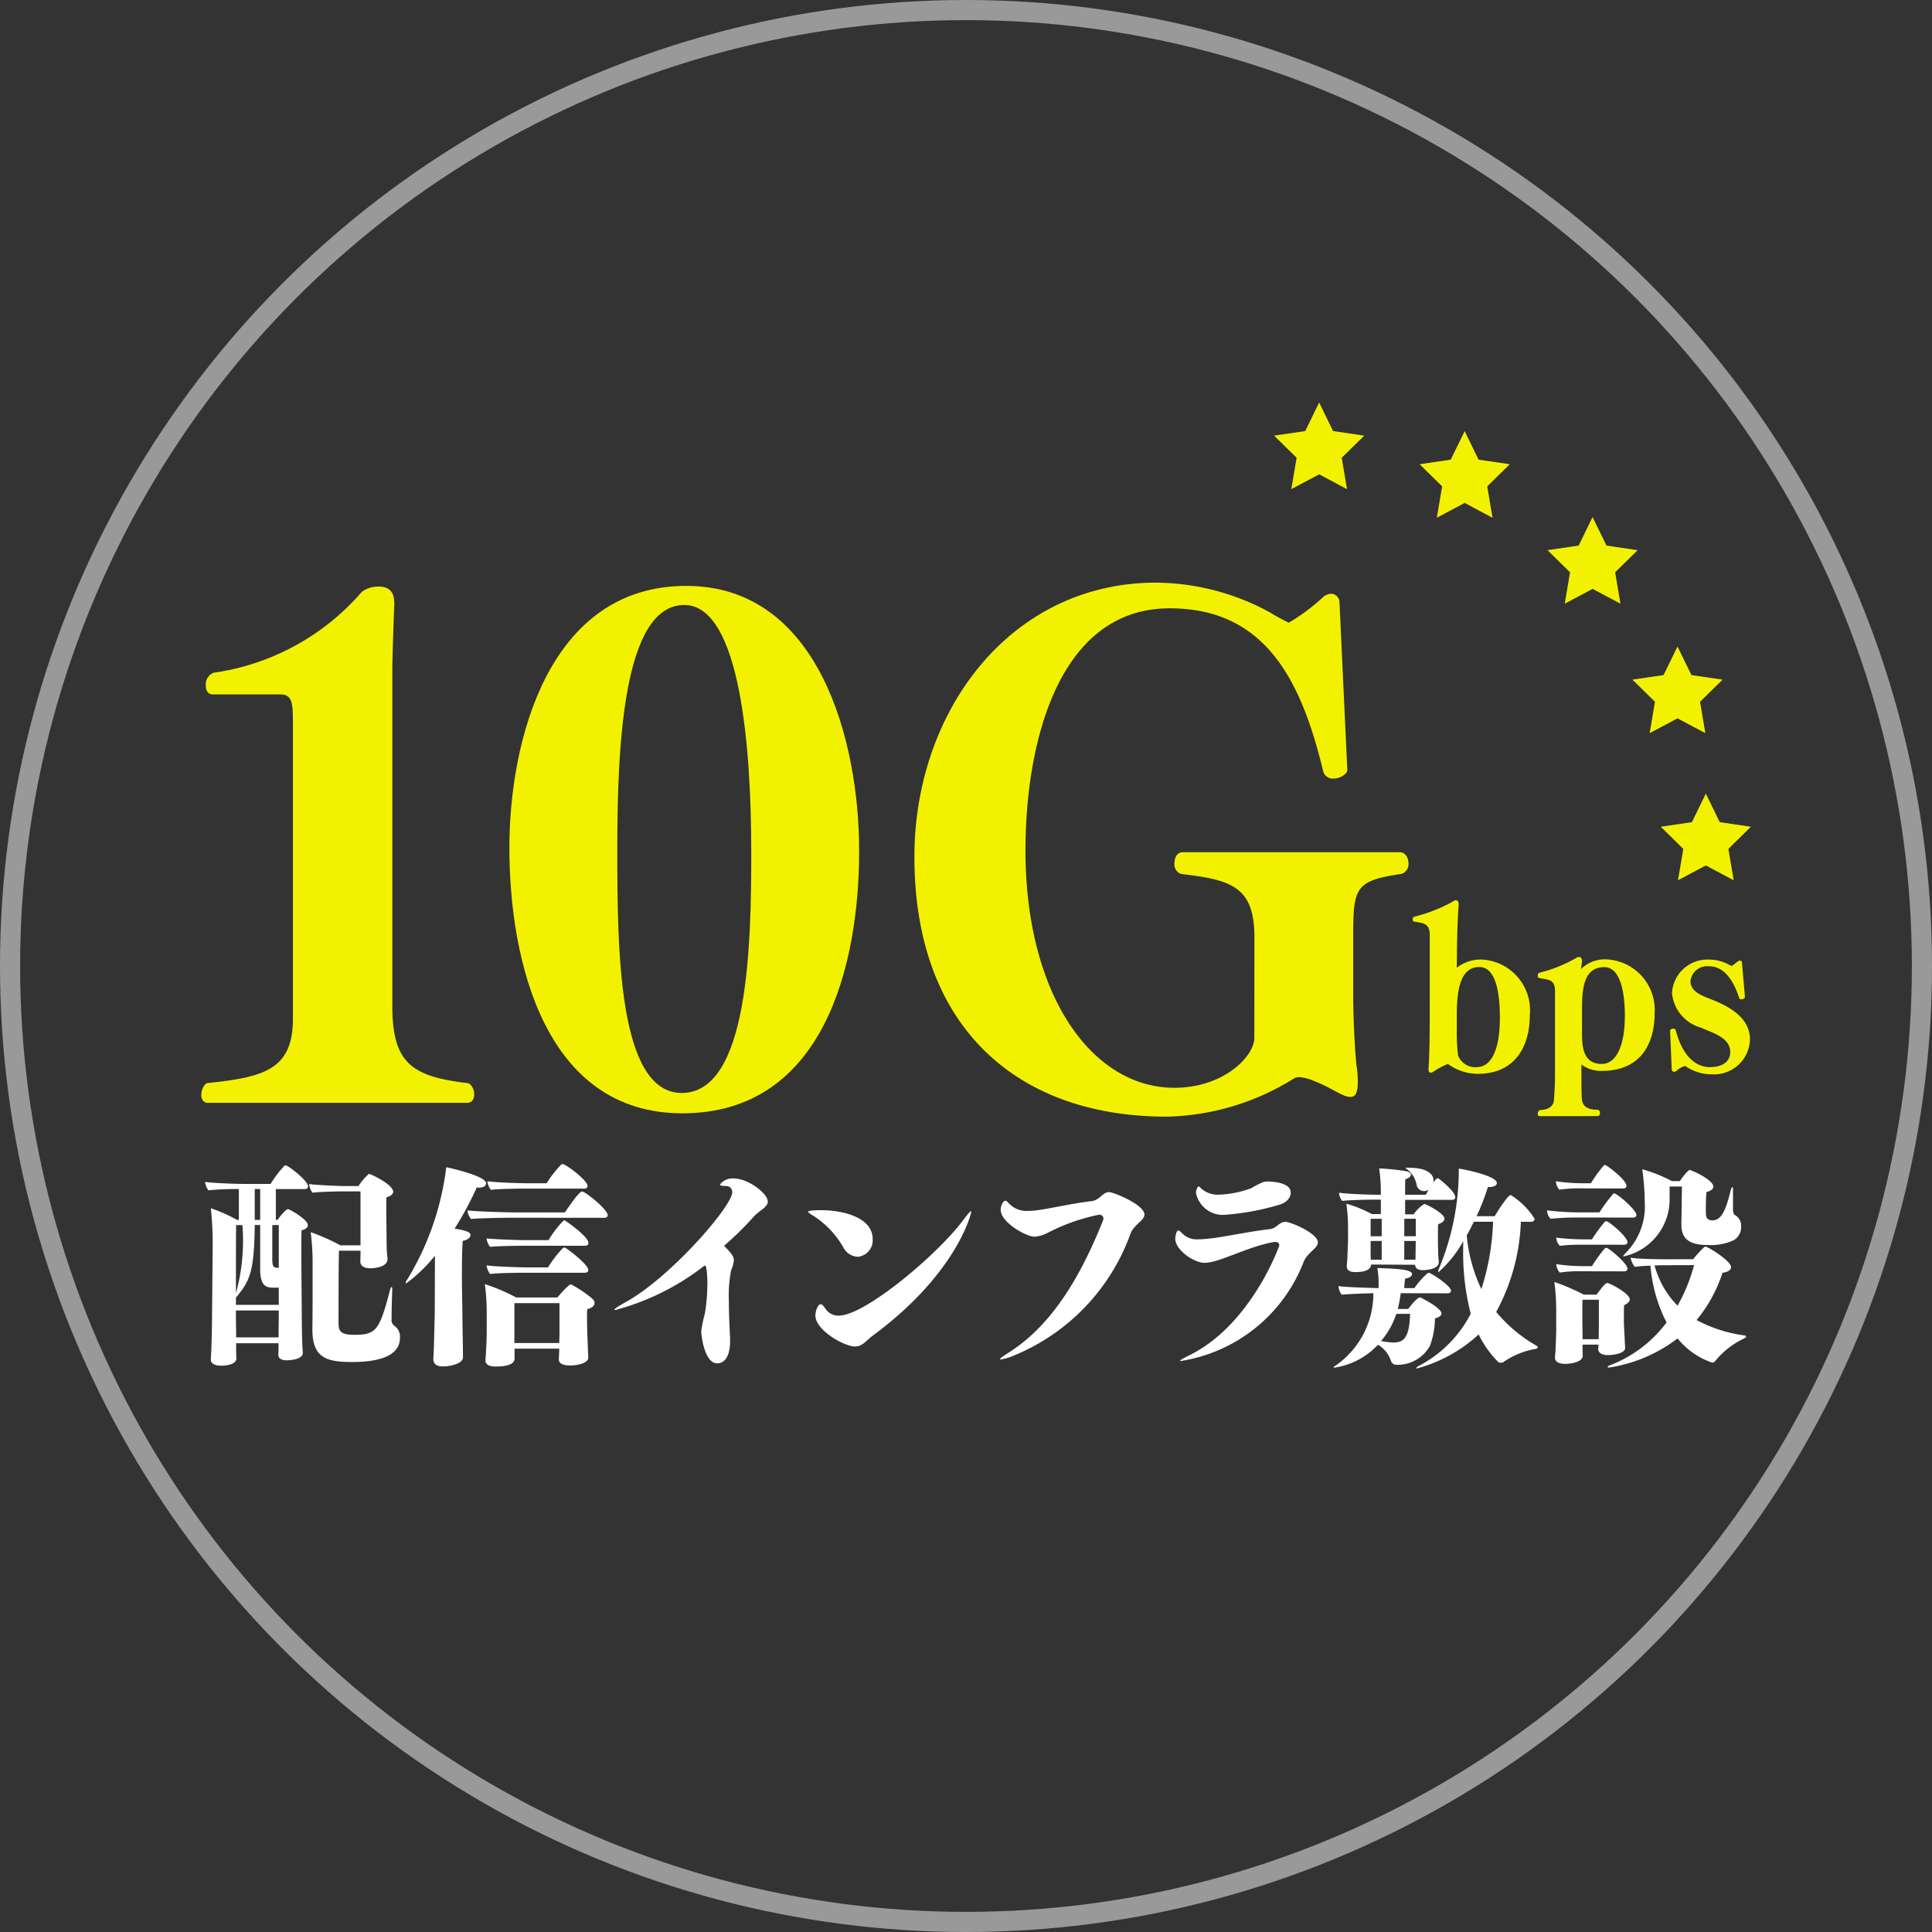
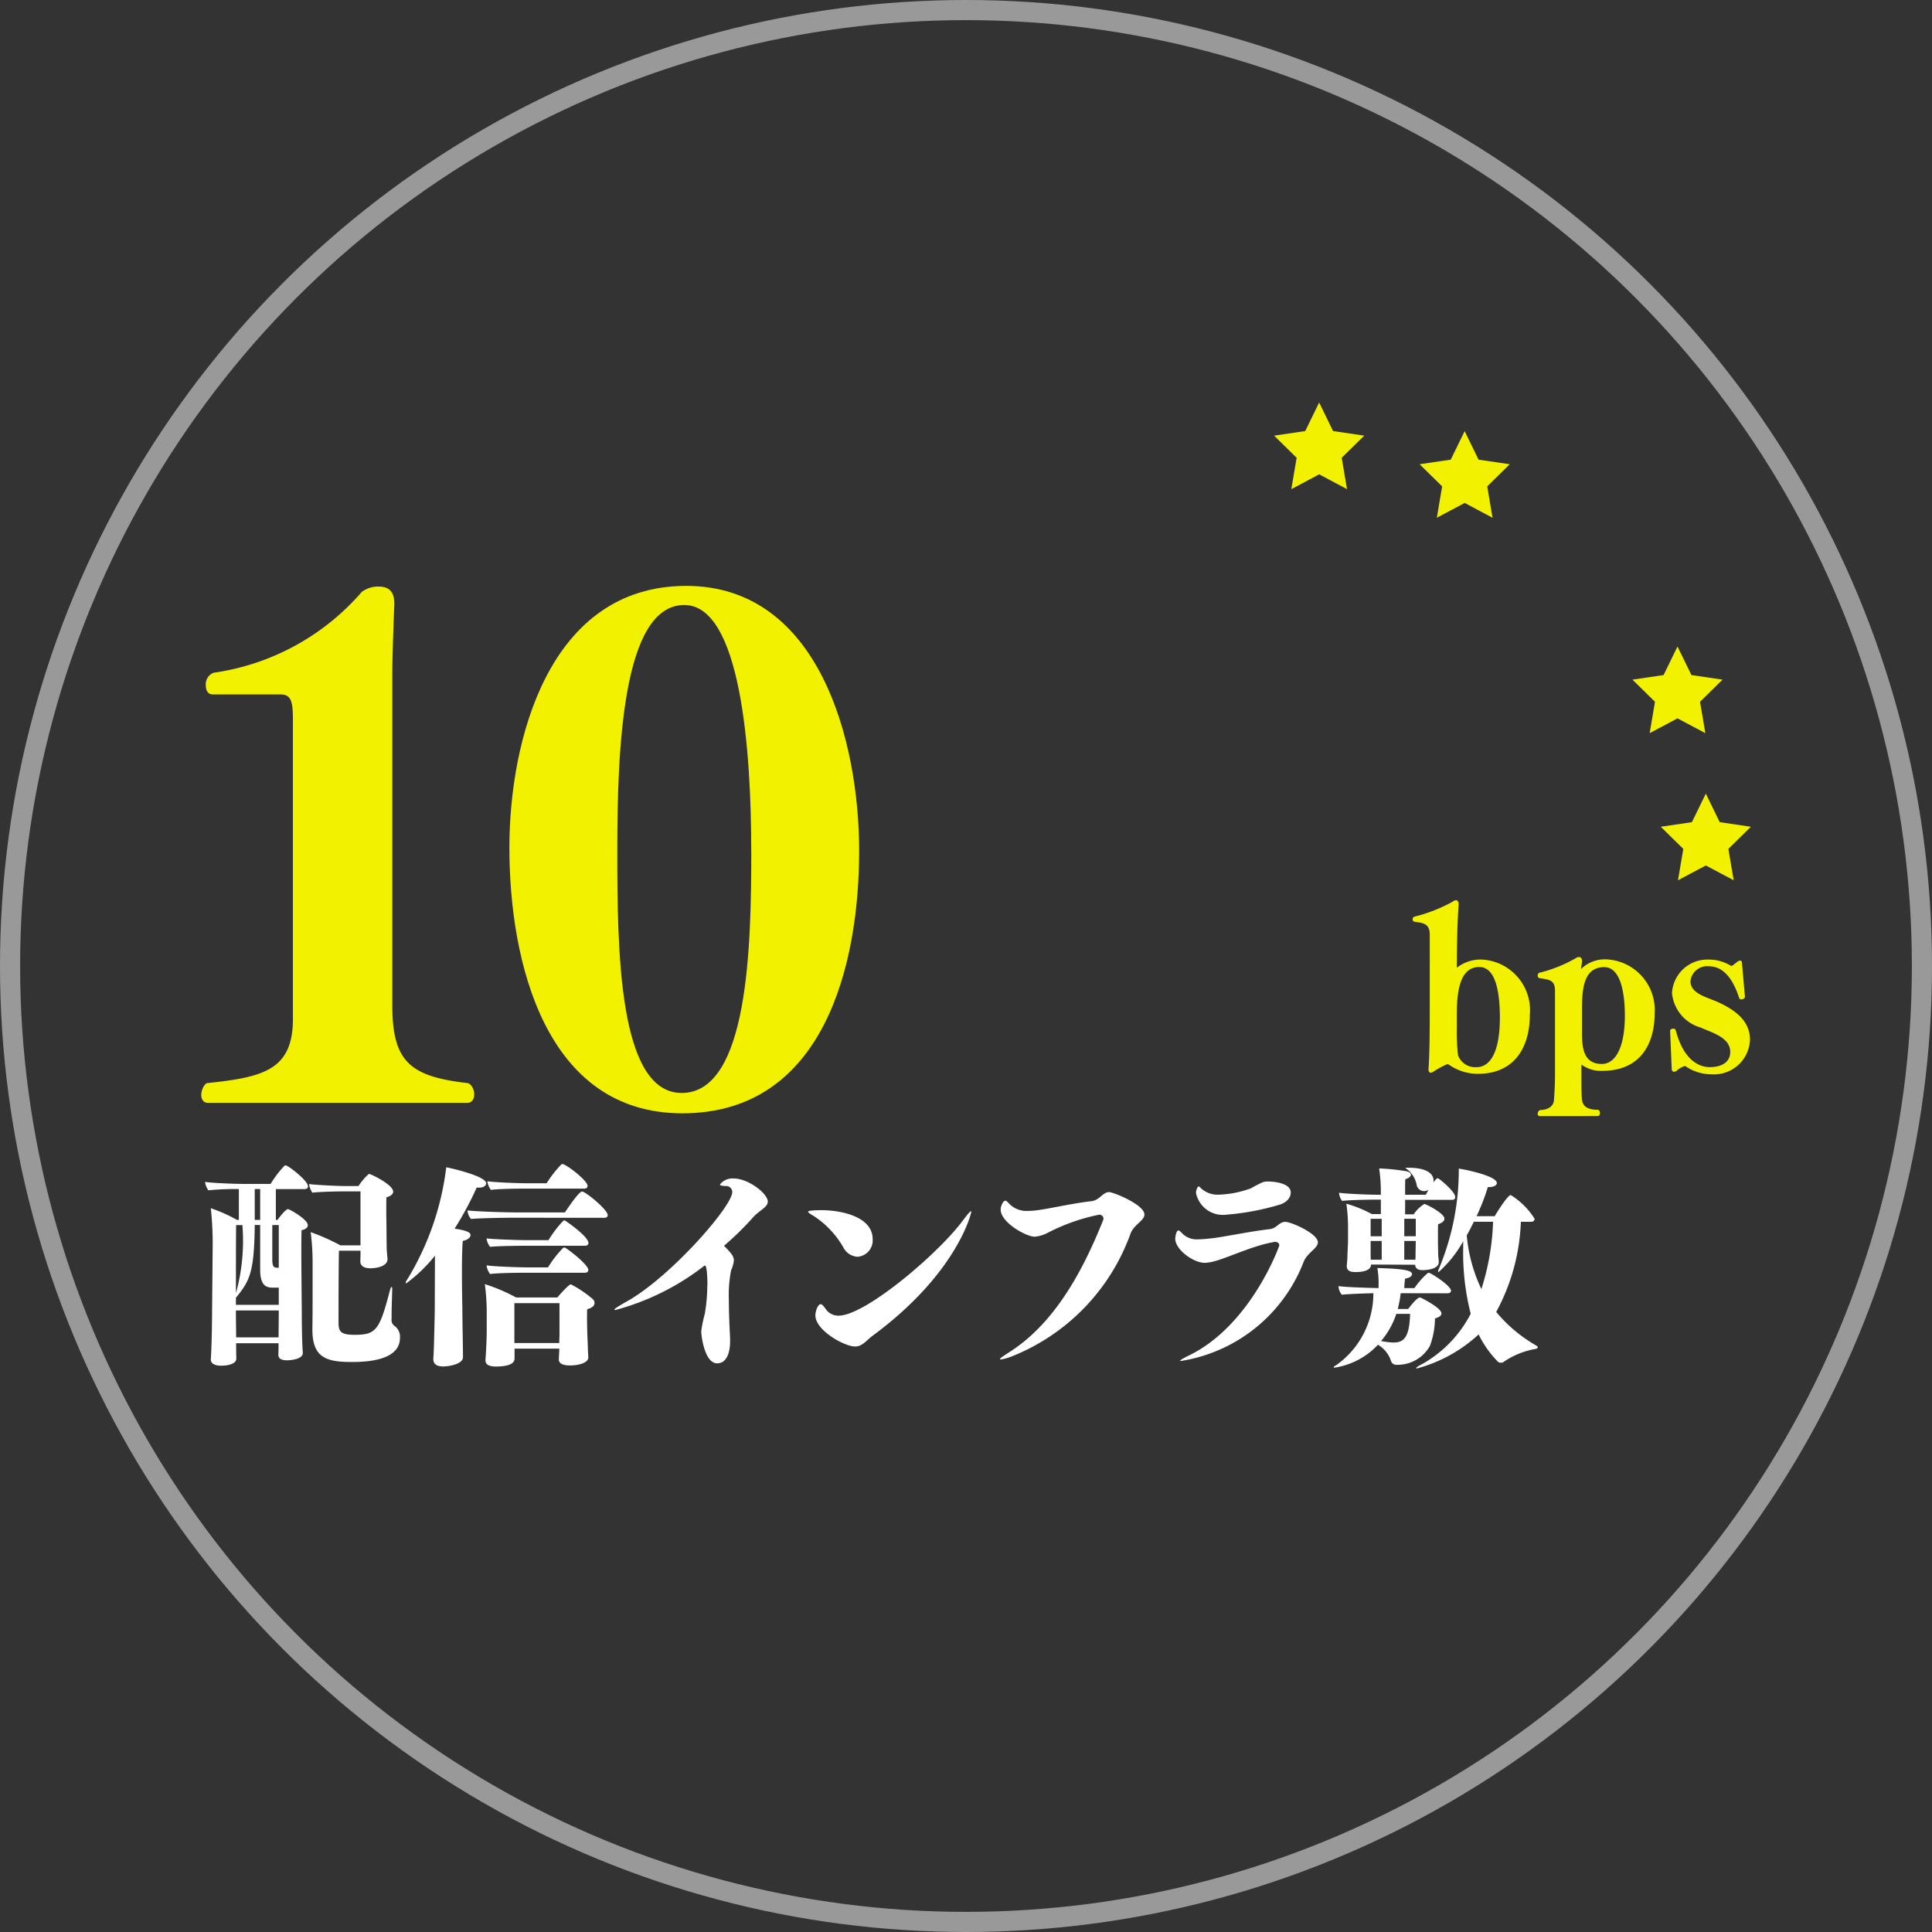
<svg xmlns="http://www.w3.org/2000/svg" width="96" height="96" viewBox="0 0 96 96">
  <rect x="0" y="0" width="96" height="96" fill="#333333" stroke="none" />
  <g id="グループ_1490" data-name="グループ 1490" transform="translate(-406 -1071)">
    <g id="グループ_1301" data-name="グループ 1301" transform="translate(-6995 18692)">
      <path id="パス_100" data-name="パス 100" d="M.323,77.711c-.226,0-.323-.2-.323-.392,0-.262.162-.556.291-.588,2.81-.294,4.264-.654,4.264-3.2V58.791c0-.915-.032-1.373-.614-1.373H.581c-.258,0-.355-.2-.355-.457a.613.613,0,0,1,.388-.621,11.95,11.95,0,0,0,7.365-4.019,1.357,1.357,0,0,1,.84-.262c.549,0,.775.294.775.85-.032.784-.1,2.647-.1,3.5V72.875c0,2.81.9,3.529,3.747,3.856.162.033.323.294.323.556,0,.229-.1.425-.355.425Z" transform="translate(7411 -17643.912)" fill="#f2f200" />
      <path id="パス_101" data-name="パス 101" d="M88.162,64.879c0-5.294,1.938-13.006,8.787-13.006,6.59,0,8.593,7.679,8.593,13.169,0,5.653-1.744,13.038-8.787,13.038-6.816,0-8.593-7.548-8.593-13.2m12.017.131c0-4.934-.517-12.189-3.327-12.189-3.069,0-3.327,7.156-3.327,12.156,0,4.9.032,12.091,3.2,12.091,3.327,0,3.457-7.352,3.457-12.058" transform="translate(7338.149 -17643.76)" fill="#f2f200" />
-       <path id="パス_102" data-name="パス 102" d="M220.933,68.556c0-2.549-1.2-2.843-3.65-3.137a.5.5,0,0,1-.323-.523c0-.294.129-.556.42-.556h10.757c.291,0,.452.261.452.556a.5.5,0,0,1-.355.523c-2.229.327-2.391.653-2.391,2.941V71.5c0,1.242.1,2.908.162,3.431a4.56,4.56,0,0,1,.065.85c0,.523-.129.719-.356.719a.855.855,0,0,1-.388-.1c-.258-.1-.808-.458-1.421-.686a2.283,2.283,0,0,0-.743-.2.6.6,0,0,0-.258.065,12.41,12.41,0,0,1-6.267,1.9h-.065c-7.559,0-12.534-4.575-12.534-12.907,0-7.222,4.749-13.627,12.017-13.627a11.942,11.942,0,0,1,5.686,1.5,9.515,9.515,0,0,0,.9.49,9.773,9.773,0,0,0,1.744-1.307.673.673,0,0,1,.355-.131.426.426,0,0,1,.42.425l.388,8.3v.033c0,.2-.355.425-.679.425a.488.488,0,0,1-.517-.359c-1.066-4.412-2.81-8.1-7.624-8.1-5.588,0-7.171,6.8-7.171,12.025,0,7.189,3.3,11.8,7.4,11.8,2.455,0,3.973-1.568,3.973-2.483Z" transform="translate(7242.398 -17642.994)" fill="#f2f200" />
      <path id="パス_103" data-name="パス 103" d="M347.458,142.489c0-.6-.362-.586-.765-.659a.1.1,0,0,1-.083-.115.127.127,0,0,1,.093-.136,7.727,7.727,0,0,0,1.892-.742.3.3,0,0,1,.165-.073c.1,0,.134.115.134.188v.031c-.072.931-.083,2.018-.093,3.137a1.931,1.931,0,0,1,1.22-.408,2.523,2.523,0,0,1,2.409,2.761c0,1.516-.7,2.918-2.584,2.918a2.5,2.5,0,0,1-1.427-.45.16.16,0,0,0-.093-.031,4.431,4.431,0,0,0-.693.376.285.285,0,0,1-.124.052c-.072,0-.114-.073-.114-.167v-.021c.052-.669.062-1.841.062-2.74Zm1.344,4.685a9.568,9.568,0,0,0,.062,1.3.912.912,0,0,0,.92.586c.693,0,1.158-.784,1.158-2.457,0-1.328-.228-2.52-1.023-2.52-.982,0-1.117,1.245-1.117,2.384Z" transform="translate(7124.586 -17717.033)" fill="#f2f200" />
      <path id="パス_104" data-name="パス 104" d="M382.461,164.742a.1.1,0,0,1-.1-.115c0-.084.052-.178.124-.188.527-.021.672-.293.682-.5.031-.418.052-.805.052-1.234V158.52c0-.564-.3-.554-.775-.638-.062-.011-.083-.063-.083-.126s.031-.125.072-.136a7.042,7.042,0,0,0,1.809-.722.3.3,0,0,1,.176-.063c.1,0,.145.1.145.188v.021c-.01.136-.041.261-.052.387a1.7,1.7,0,0,1,1.22-.481,2.516,2.516,0,0,1,2.44,2.677c0,1.474-.662,2.865-2.616,2.865a1.635,1.635,0,0,1-1.023-.314v.46c0,.46,0,.951.021,1.234.021.251.124.554.8.554.072.01.1.094.1.167s-.031.146-.124.146Zm2.1-4.162c0,.648.021,1.569.982,1.569.7,0,1.147-.868,1.147-2.395,0-1.244-.248-2.416-1.023-2.416-1.1,0-1.106,1.245-1.106,2.227Z" transform="translate(7095.048 -17730.281)" fill="#f2f200" />
      <path id="パス_105" data-name="パス 105" d="M420.264,161.116V161.1c0-.073.072-.115.155-.115a.12.12,0,0,1,.124.083c.434,1.642,1.3,1.83,1.685,1.83.672,0,1.023-.3,1.023-.753,0-.721-.889-.951-1.468-1.213a1.973,1.973,0,0,1-1.427-1.715,1.763,1.763,0,0,1,1.83-1.663,2.1,2.1,0,0,1,1.054.282c.031.01.052.031.072.031s.031-.01.052-.021c.1-.063.228-.188.3-.22a.193.193,0,0,1,.072-.021c.062,0,.1.042.1.136l.145,1.663v.011c0,.063-.1.115-.186.115a.1.1,0,0,1-.1-.063c-.424-1.328-1.044-1.579-1.5-1.579a.829.829,0,0,0-.92.743c0,.586.744.774,1.241.983.827.355,1.716.9,1.716,1.914a1.789,1.789,0,0,1-1.923,1.726,2.25,2.25,0,0,1-1.241-.376.111.111,0,0,0-.072-.031.166.166,0,0,0-.093.031.9.9,0,0,0-.269.157.269.269,0,0,1-.176.094c-.052,0-.093-.031-.114-.1Z" transform="translate(7063.724 -17730.873)" fill="#f2f200" />
      <path id="パス_106" data-name="パス 106" d="M422.055,112.27l-1.547-.228-.692-1.418-.692,1.418-1.547.228,1.12,1.1-.264,1.559,1.384-.736,1.384.736-.264-1.559Z" transform="translate(7065.945 -17692.189)" fill="#f2f200" />
      <path id="パス_107" data-name="パス 107" d="M411.715,72.569l1.384.736-.264-1.559,1.12-1.1-1.547-.228L411.715,69l-.692,1.418-1.547.228,1.12,1.1-.264,1.559Z" transform="translate(7072.639 -17657.875)" fill="#f2f200" />
-       <path id="パス_108" data-name="パス 108" d="M389.654,34.047l-1.547-.228-.692-1.418-.692,1.418-1.547.228,1.12,1.1-.264,1.559,1.384-.736,1.384.736-.264-1.559Z" transform="translate(7092.719 -17627.709)" fill="#f2f200" />
      <path id="パス_109" data-name="パス 109" d="M351.512,9.519,350.82,8.1l-.692,1.418-1.547.228,1.12,1.1-.264,1.559,1.384-.736,1.384.736-.264-1.559,1.12-1.1Z" transform="translate(7122.958 -17607.678)" fill="#f2f200" />
      <path id="パス_110" data-name="パス 110" d="M309.884,1.419,309.192,0,308.5,1.419l-1.547.228,1.12,1.1-.264,1.559,1.384-.736,1.384.736-.264-1.559,1.12-1.1Z" transform="translate(7157.356 -17601)" fill="#f2f200" />
      <path id="パス_111" data-name="パス 111" d="M5.934,225.082c0,.311-.592.364-.8.364-.291,0-.415-.107-.415-.279v-.021c.01-.161.01-.353.01-.547H2.622c0,.247,0,.589.01.74v.021c0,.225-.312.354-.768.354-.26,0-.5-.086-.5-.3v-.021c.052-.825.062-2.133.062-2.411l.031-3.344a16.861,16.861,0,0,0-.093-1.747,7.6,7.6,0,0,1,1.3.579h.093v-1.532A13.225,13.225,0,0,0,1.241,217a.979.979,0,0,1-.166-.418c.342.054,1.433.1,1.931.1H4.335a5.341,5.341,0,0,1,.685-.9.143.143,0,0,1,.062-.021c.125,0,1.111.761,1.111,1.039,0,.1-.073.139-.176.139H4.595v1.532h.083c.187-.268.436-.536.519-.536s.986.514.986.793c0,.107-.073.2-.312.257,0,.129-.01.439-.01.825,0,1.147.021,2.99.021,2.99,0,.182,0,1.586.052,2.272ZM4.74,221.835H4.366c-.311-.021-.55-.172-.55-.911v-2.2h-.27v.075c-.031,2.315-.259,2.711-.935,3.537v.354H4.74Zm-2.118-3.108c-.011.482-.011,2.218-.011,3.387a9.759,9.759,0,0,0,.322-3.387Zm2.118,4.244H2.611v.236c0,.182.011.814.011,1.1H4.73c0-.279.01-.932.01-1.307Zm-.924-6.034h-.27v1.533h.27Zm.924,1.79H4.418v1.682c0,.354.052.439.249.439H4.74ZM8.8,220H7.73c-.021.879-.021,3.526-.021,3.526,0,.45.052.654.789.654,1.08,0,1.246-.225,1.765-2.208.031-.107.062-.172.083-.172s.031.032.031.129v.054c-.01.3-.031.879-.031,1.243v.161a.357.357,0,0,0,.166.365.66.66,0,0,1,.249.579c0,.493-.312,1.2-2.378,1.2-1.256,0-1.973-.193-1.973-1.618v-.043c.011-.622.011-1.415.011-2.058v-1.126a12.254,12.254,0,0,0-.094-1.607,10.483,10.483,0,0,1,1.474.654h1v-2.679H7.928c-.332,0-1.215.021-1.516.064a.94.94,0,0,1-.166-.429c.3.043,1.412.1,1.817.1H8.7a2.939,2.939,0,0,1,.488-.579.056.056,0,0,1,.052-.021c.073,0,1.184.525,1.184.879,0,.107-.1.214-.332.279-.01.118-.01.322-.01.547,0,.439.01.954.01.954,0,.332.01.922.01,1.018s.031.45.042.515v.032c0,.407-.654.461-.851.461-.353,0-.5-.15-.5-.332v-.021c0-.043.01-.321.01-.418Z" transform="translate(7410.112 -17778.854)" fill="#fff" />
      <path id="パス_112" data-name="パス 112" d="M59.952,219.947a7.462,7.462,0,0,1-1.422,1.372.028.028,0,0,1-.031-.032.382.382,0,0,1,.073-.15,13.913,13.913,0,0,0,1.942-5.584c.021,0,1.983.418,1.983.8,0,.118-.135.214-.353.214a.452.452,0,0,1-.114-.011,16.29,16.29,0,0,1-1.1,2.047c.633.1.789.193.789.321s-.156.246-.384.289c-.031.321-.042.943-.042,1.565,0,.879.021,1.758.021,1.758,0,.246.01,1.093.021,1.532,0,.086.011.814.011.922,0,.343-.685.461-.986.461-.342,0-.488-.139-.488-.365v-.043c.021-.225.041-.943.041-1.082.01-.311.031-1.168.031-1.425Zm3.873-1.886c-.363,0-1.734.021-2.077.064a.691.691,0,0,1-.177-.428c.363.053,1.89.1,2.409.1h2.43c.021-.032.685-1.04.851-1.04s1.277.9,1.277,1.179c0,.086-.073.129-.177.129Zm3.748,6.934c0,.332-.633.407-.893.407-.394,0-.571-.107-.571-.3v-.032c0-.043.021-.386.021-.493v-.011H63.908v.482c0,.15-.073.407-.945.407-.312,0-.5-.1-.5-.3v-.043c.01-.064.062-.954.062-1.393v-.986a10.634,10.634,0,0,0-.093-1.372,9.058,9.058,0,0,1,1.557.664h2.045c.114-.139.571-.654.675-.654a5.71,5.71,0,0,1,1.08.729.262.262,0,0,1,.093.193c0,.129-.1.247-.363.311-.01.1-.01.246-.01.4,0,.322.01.664.01.664,0,.118.031.75.031.857s.021.429.021.461Zm-3.063-5.541c-.374,0-1.464.011-1.817.054a.836.836,0,0,1-.176-.418c.364.043,1.557.086,2.077.086h1a5.62,5.62,0,0,1,.727-.954.151.151,0,0,1,.073-.032c.021,0,1.184.793,1.184,1.125,0,.1-.073.139-.177.139Zm0,1.34c-.374,0-1.464.011-1.817.064a.874.874,0,0,1-.176-.429c.364.054,1.557.1,2.077.1h.976a5.517,5.517,0,0,1,.747-.964.145.145,0,0,1,.062-.021.092.092,0,0,1,.052.011c.384.247,1.142.879,1.142,1.1,0,.1-.073.139-.177.139Zm-.042-4.18c-.374,0-1.391.011-1.734.064a.875.875,0,0,1-.177-.429c.363.054,1.506.1,2.025.1H65.5a5.929,5.929,0,0,1,.727-.933.145.145,0,0,1,.062-.021c.176,0,1.246.815,1.246,1.082,0,.1-.073.139-.177.139Zm1.672,5.691H63.9v1.983H66.13c0-.171.011-.364.011-.461Z" transform="translate(7362.66 -17778.553)" fill="#fff" />
      <path id="パス_113" data-name="パス 113" d="M122.839,224.784c0-.043,0-.975-.125-.975a.089.089,0,0,0-.062.032,12.366,12.366,0,0,1-4.392,2.176c-.021,0-.042-.011-.042-.021,0-.043.2-.171.581-.386,2.191-1.211,5.274-4.748,5.274-5.455a.3.3,0,0,0-.28-.3c-.156,0-.332-.011-.332-.075a.787.787,0,0,1,.685-.3c.727,0,1.692.75,1.692,1.147,0,.279-.4.429-.7.75a15.173,15.173,0,0,1-1.474,1.447c.374.386.488.514.488.739a1.567,1.567,0,0,1-.135.472,6.32,6.32,0,0,0-.114,1.468c0,.632.031,1.34.062,1.908v.172c0,.118,0,1.082-.644,1.082-.613,0-.789-1.329-.789-1.6a6.3,6.3,0,0,1,.176-.857,8.578,8.578,0,0,0,.125-1.425" transform="translate(7313.313 -17781.922)" fill="#fff" />
      <path id="パス_114" data-name="パス 114" d="M175.373,230.3a4.574,4.574,0,0,0-1.474-1.565c-.187-.107-.28-.172-.28-.214,0-.075.623-.075.654-.075,1.017,0,2.554.332,2.554,1.436a.815.815,0,0,1-.748.879.844.844,0,0,1-.706-.461m.571,4.919c-.519,0-1.962-.8-1.962-1.543,0-.225.125-.557.259-.557.083,0,.166.118.259.246a.75.75,0,0,0,.634.322c1.319,0,4.88-3.022,6.126-4.662.26-.343.4-.525.457-.525.01,0,.01.011.01.032,0,.043-.675,3.033-4.9,6.152-.322.236-.5.536-.883.536" transform="translate(7267.535 -17789.313)" fill="#fff" />
      <path id="パス_115" data-name="パス 115" d="M230.263,225.542c-.415,0-1.692-.7-1.692-1.35,0-.2.135-.439.228-.439.063,0,.114.064.187.139a1.192,1.192,0,0,0,.966.365,2.073,2.073,0,0,0,.249-.011c.571-.043,1.848-.354,2.886-.471.415-.054.55-.45.872-.45.208,0,1.755.622,1.755,1.115,0,.3-.5.482-.685.932a10.323,10.323,0,0,1-5.887,6.109,2.733,2.733,0,0,1-.561.161c-.031,0-.042-.011-.042-.021,0-.043.166-.15.426-.321,2.274-1.425,3.686-4.051,4.693-6.57a.324.324,0,0,0,.021-.1.2.2,0,0,0-.218-.182,9.683,9.683,0,0,0-2.575.911,1.7,1.7,0,0,1-.623.182" transform="translate(7222.152 -17785.09)" fill="#fff" />
      <path id="パス_116" data-name="パス 116" d="M284.111,222.337c.28,0,1.62.579,1.62,1.018,0,.3-.509.5-.7.954a7.841,7.841,0,0,1-6.1,4.941c-.031,0-.042,0-.042-.011,0-.032.124-.107.426-.257,3.084-1.49,4.5-5.434,4.5-5.476,0-.107-.083-.171-.208-.171a.252.252,0,0,0-.083.011c-1.059.182-2.284.793-2.99.964a1.95,1.95,0,0,1-.426.064c-.561,0-1.464-.654-1.464-1.2,0-.053.042-.407.156-.407.042,0,.093.043.187.139a1,1,0,0,0,.8.3,5.3,5.3,0,0,0,.592-.043c.53-.043,1.983-.354,2.949-.461.363-.032.467-.364.789-.364m-2.938-.354a1.365,1.365,0,0,1-1.506-1.093c0-.075.062-.311.135-.311.031,0,.062.032.1.075a1.215,1.215,0,0,0,.893.332,5.019,5.019,0,0,0,1.62-.322,4.956,4.956,0,0,1,.581-.3.889.889,0,0,1,.27-.032c.083,0,1.111.022,1.111.547,0,.193-.114.439-.5.589a12.836,12.836,0,0,1-2.71.514" transform="translate(7180.753 -17782.625)" fill="#fff" />
      <path id="パス_117" data-name="パス 117" d="M327.317,222.616a6.07,6.07,0,0,1-.145.782h.519c.125-.172.447-.568.571-.568a.125.125,0,0,1,.062.011c.021.011,1.018.5,1.018.782,0,.1-.093.182-.322.246a4.072,4.072,0,0,1-.249,1.361,1.836,1.836,0,0,1-1.63.943.285.285,0,0,1-.3-.171,1.449,1.449,0,0,0-.654-.825,3.711,3.711,0,0,1-2.149,1.136c-.042,0-.052,0-.052-.021s.042-.054.135-.107a4.358,4.358,0,0,0,1.838-3.569c-.488.011-1.3.043-1.568.075a.744.744,0,0,1-.166-.429c.312.054,1.412.086,1.993.1v-.15a4.338,4.338,0,0,0-.062-.847c1.09.032,1.724.086,1.724.3,0,.1-.114.193-.343.225a3.951,3.951,0,0,0-.042.472H328a3.8,3.8,0,0,1,.654-.739.086.086,0,0,1,.062-.022c.094,0,1.1.643,1.1.89,0,.086-.073.129-.176.129Zm-1.474-1.425c0,.172-.145.375-.779.375-.249,0-.426-.064-.426-.3v-.032c.01-.15.031-.279.031-.471.01-.279.031-.579.031-.868v-.472a8.357,8.357,0,0,0-.083-1.254,6.2,6.2,0,0,1,1.267.515h.447v-.718h-.291c-.353,0-1.319.021-1.63.064a.7.7,0,0,1-.156-.407c.332.054,1.464.1,1.931.1h.145v-.171a8,8,0,0,0-.083-1.136,10.64,10.64,0,0,1,1.35.139c.145.032.229.1.229.172s-.093.171-.28.225c-.01.1-.01.4-.01.772h1.028c.021-.043.073-.129.135-.246a.386.386,0,0,1-.581-.2,1.288,1.288,0,0,0-.457-.8c-.062-.043-.093-.064-.093-.086s.041-.011.125-.011c1.2,0,1.256.5,1.256.632a.334.334,0,0,1-.011.107,1.525,1.525,0,0,1,.156-.193.147.147,0,0,1,.062-.021.076.076,0,0,1,.042.011c.166.118.831.664.831.932,0,.075-.062.129-.156.129h-2.336v.718h.426a1.72,1.72,0,0,1,.53-.515.146.146,0,0,1,.062.021c.249.1.935.482.935.707,0,.107-.083.2-.312.279-.01.107-.01.321-.01.5v.332c0,.2.01.461.01.622,0,.107.021.247.031.407v.021c0,.386-.716.4-.8.4-.26,0-.363-.1-.374-.268Zm.53-2.272h-.55v.868h.55Zm0,1.1h-.55v.589c0,.1,0,.214.01.343h.54Zm.727,3.623a4.057,4.057,0,0,1-.758,1.35,4.032,4.032,0,0,0,.6.075c.509,0,.81-.214.841-1.425Zm.966-4.726h-.571v.868h.571Zm-.021,2.036a2.545,2.545,0,0,0,.01-.3c0-.139.01-.418.01-.632h-.571v.932Zm5.243-1.886a10.135,10.135,0,0,1-1.225,4.48,7.25,7.25,0,0,0,1.973,1.661c.073.043.093.075.093.1s-.041.054-.093.075a4.008,4.008,0,0,0-1.6.643c-.021.032-.083.043-.135.043a.209.209,0,0,1-.135-.032,5.037,5.037,0,0,1-.976-1.372,7.319,7.319,0,0,1-3.073,1.693c-.021,0-.031-.011-.031-.021s.052-.075.187-.139a6.034,6.034,0,0,0,2.523-2.561,12.174,12.174,0,0,1-.374-3.258v-.343a5.793,5.793,0,0,1-1.225,1.533c-.01,0-.021-.011-.021-.032a.381.381,0,0,1,.042-.139,12.723,12.723,0,0,0,.986-4.973c.415.064,1.89.375,1.89.718,0,.107-.135.2-.394.2h-.052a10.9,10.9,0,0,1-.561,1.447h.9c.093-.161.644-1.05.8-1.05a3.7,3.7,0,0,1,1.184,1.179c0,.1-.083.15-.187.15Zm-2.336,0c-.114.225-.228.461-.353.675a7.75,7.75,0,0,0,.727,2.669,12.211,12.211,0,0,0,.581-3.344Z" transform="translate(7143.283 -17779.357)" fill="#fff" />
-       <path id="パス_118" data-name="パス 118" d="M386.517,218.251a12.7,12.7,0,0,0-1.3.064.689.689,0,0,1-.176-.418,14.117,14.117,0,0,0,1.63.1h.976a8.239,8.239,0,0,1,.685-.922.056.056,0,0,1,.052-.021c.135,0,1.1.814,1.1,1.072,0,.086-.073.129-.177.129Zm2.409,6.473c0,.321-.716.364-.851.364-.291,0-.488-.107-.488-.3v-.021c0-.021.01-.107.01-.2h-.789v.279c0,.064.01.236.01.279-.021.375-.81.4-.872.4-.27,0-.509-.086-.509-.311v-.021c0-.011.021-.214.031-.407.01-.375.031-.686.031-.975v-1.029a10.037,10.037,0,0,0-.093-1.329,10.67,10.67,0,0,1,1.464.632h.633c.28-.375.436-.579.54-.579s1.111.515,1.111.815c0,.1-.083.193-.281.289-.01.14-.01.364-.01.557v.343c0,.118.042.75.042.857s.021.321.021.354Zm-2.2-7.92a6.841,6.841,0,0,0-1.069.064.687.687,0,0,1-.176-.418,9.4,9.4,0,0,0,1.35.1h.394a6.2,6.2,0,0,1,.644-.889.143.143,0,0,1,.062-.021c.062,0,1.059.729,1.059,1.04,0,.086-.073.129-.176.129Zm0,2.8a8.183,8.183,0,0,0-1.049.054.659.659,0,0,1-.176-.407,11.083,11.083,0,0,0,1.329.086h.446a7.191,7.191,0,0,1,.644-.879.145.145,0,0,1,.062-.021.11.11,0,0,1,.052.011c.27.139,1.007.793,1.007,1.029,0,.086-.073.128-.176.128Zm0,1.318a6.577,6.577,0,0,0-1.049.064.687.687,0,0,1-.176-.418,9.061,9.061,0,0,0,1.329.1h.446a7.139,7.139,0,0,1,.644-.889.143.143,0,0,1,.062-.021.111.111,0,0,1,.052.011c.27.15,1.007.793,1.007,1.029,0,.086-.073.129-.176.129Zm.882,3.355c0-.086.011-.44.011-.611v-1.329h-.81c-.011.15-.011.386-.011.643,0,.5.011,1.061.011,1.061v.257h.8Zm4.7-3.955a4.677,4.677,0,0,1,.55-.6.145.145,0,0,1,.062-.021c.125,0,1.267.707,1.267,1.018,0,.129-.125.236-.426.279a7.056,7.056,0,0,1-1.287,2.347,6.933,6.933,0,0,0,2.347.761c.083.011.114.032.114.064s-.052.064-.114.1a4.046,4.046,0,0,0-1.422,1.115.2.2,0,0,1-.156.075,3.766,3.766,0,0,1-1.713-1.2,7.461,7.461,0,0,1-3.4,1.447c-.052,0-.073-.011-.073-.032s.031-.054.125-.086a6.323,6.323,0,0,0,2.8-2.122,7.531,7.531,0,0,1-.8-2.819,6.517,6.517,0,0,0-.779.054,1.053,1.053,0,0,1-.208-.45c.488.075,1.8.075,1.8.075Zm-.561-3.612h-.613v.718a2.9,2.9,0,0,1-2.274,2.754c-.021,0-.031-.011-.031-.021s.041-.064.114-.139a3.275,3.275,0,0,0,.955-2.54,11.788,11.788,0,0,0-.125-1.629,7.372,7.372,0,0,1,1.474.589h.4a2.4,2.4,0,0,1,.467-.557c.1,0,1.194.493,1.194.836,0,.1-.093.193-.342.268-.031.268-.031.718-.031,1.018,0,.225.052.386.332.386.446,0,.665-.525.893-1.457.031-.129.072-.193.093-.193s.031.043.031.139v1c.011.118.031.214.083.236a.619.619,0,0,1,.322.568v.032a.762.762,0,0,1-.374.664,2.686,2.686,0,0,1-1.267.236c-.81,0-1.329-.215-1.329-1.008v-.032Zm-.768,3.912s-.27,0-.592.011a4.531,4.531,0,0,0,1.142,2,8.576,8.576,0,0,0,.82-2.015Z" transform="translate(7092.828 -17778.754)" fill="#fff" />
    </g>
    <g id="楕円形_25" data-name="楕円形 25" transform="translate(406 1071)" fill="none" stroke="#fff" stroke-width="1" opacity="0.5">
      <circle cx="48" cy="48" r="48" stroke="none" />
      <circle cx="48" cy="48" r="47.5" fill="none" />
    </g>
  </g>
</svg>